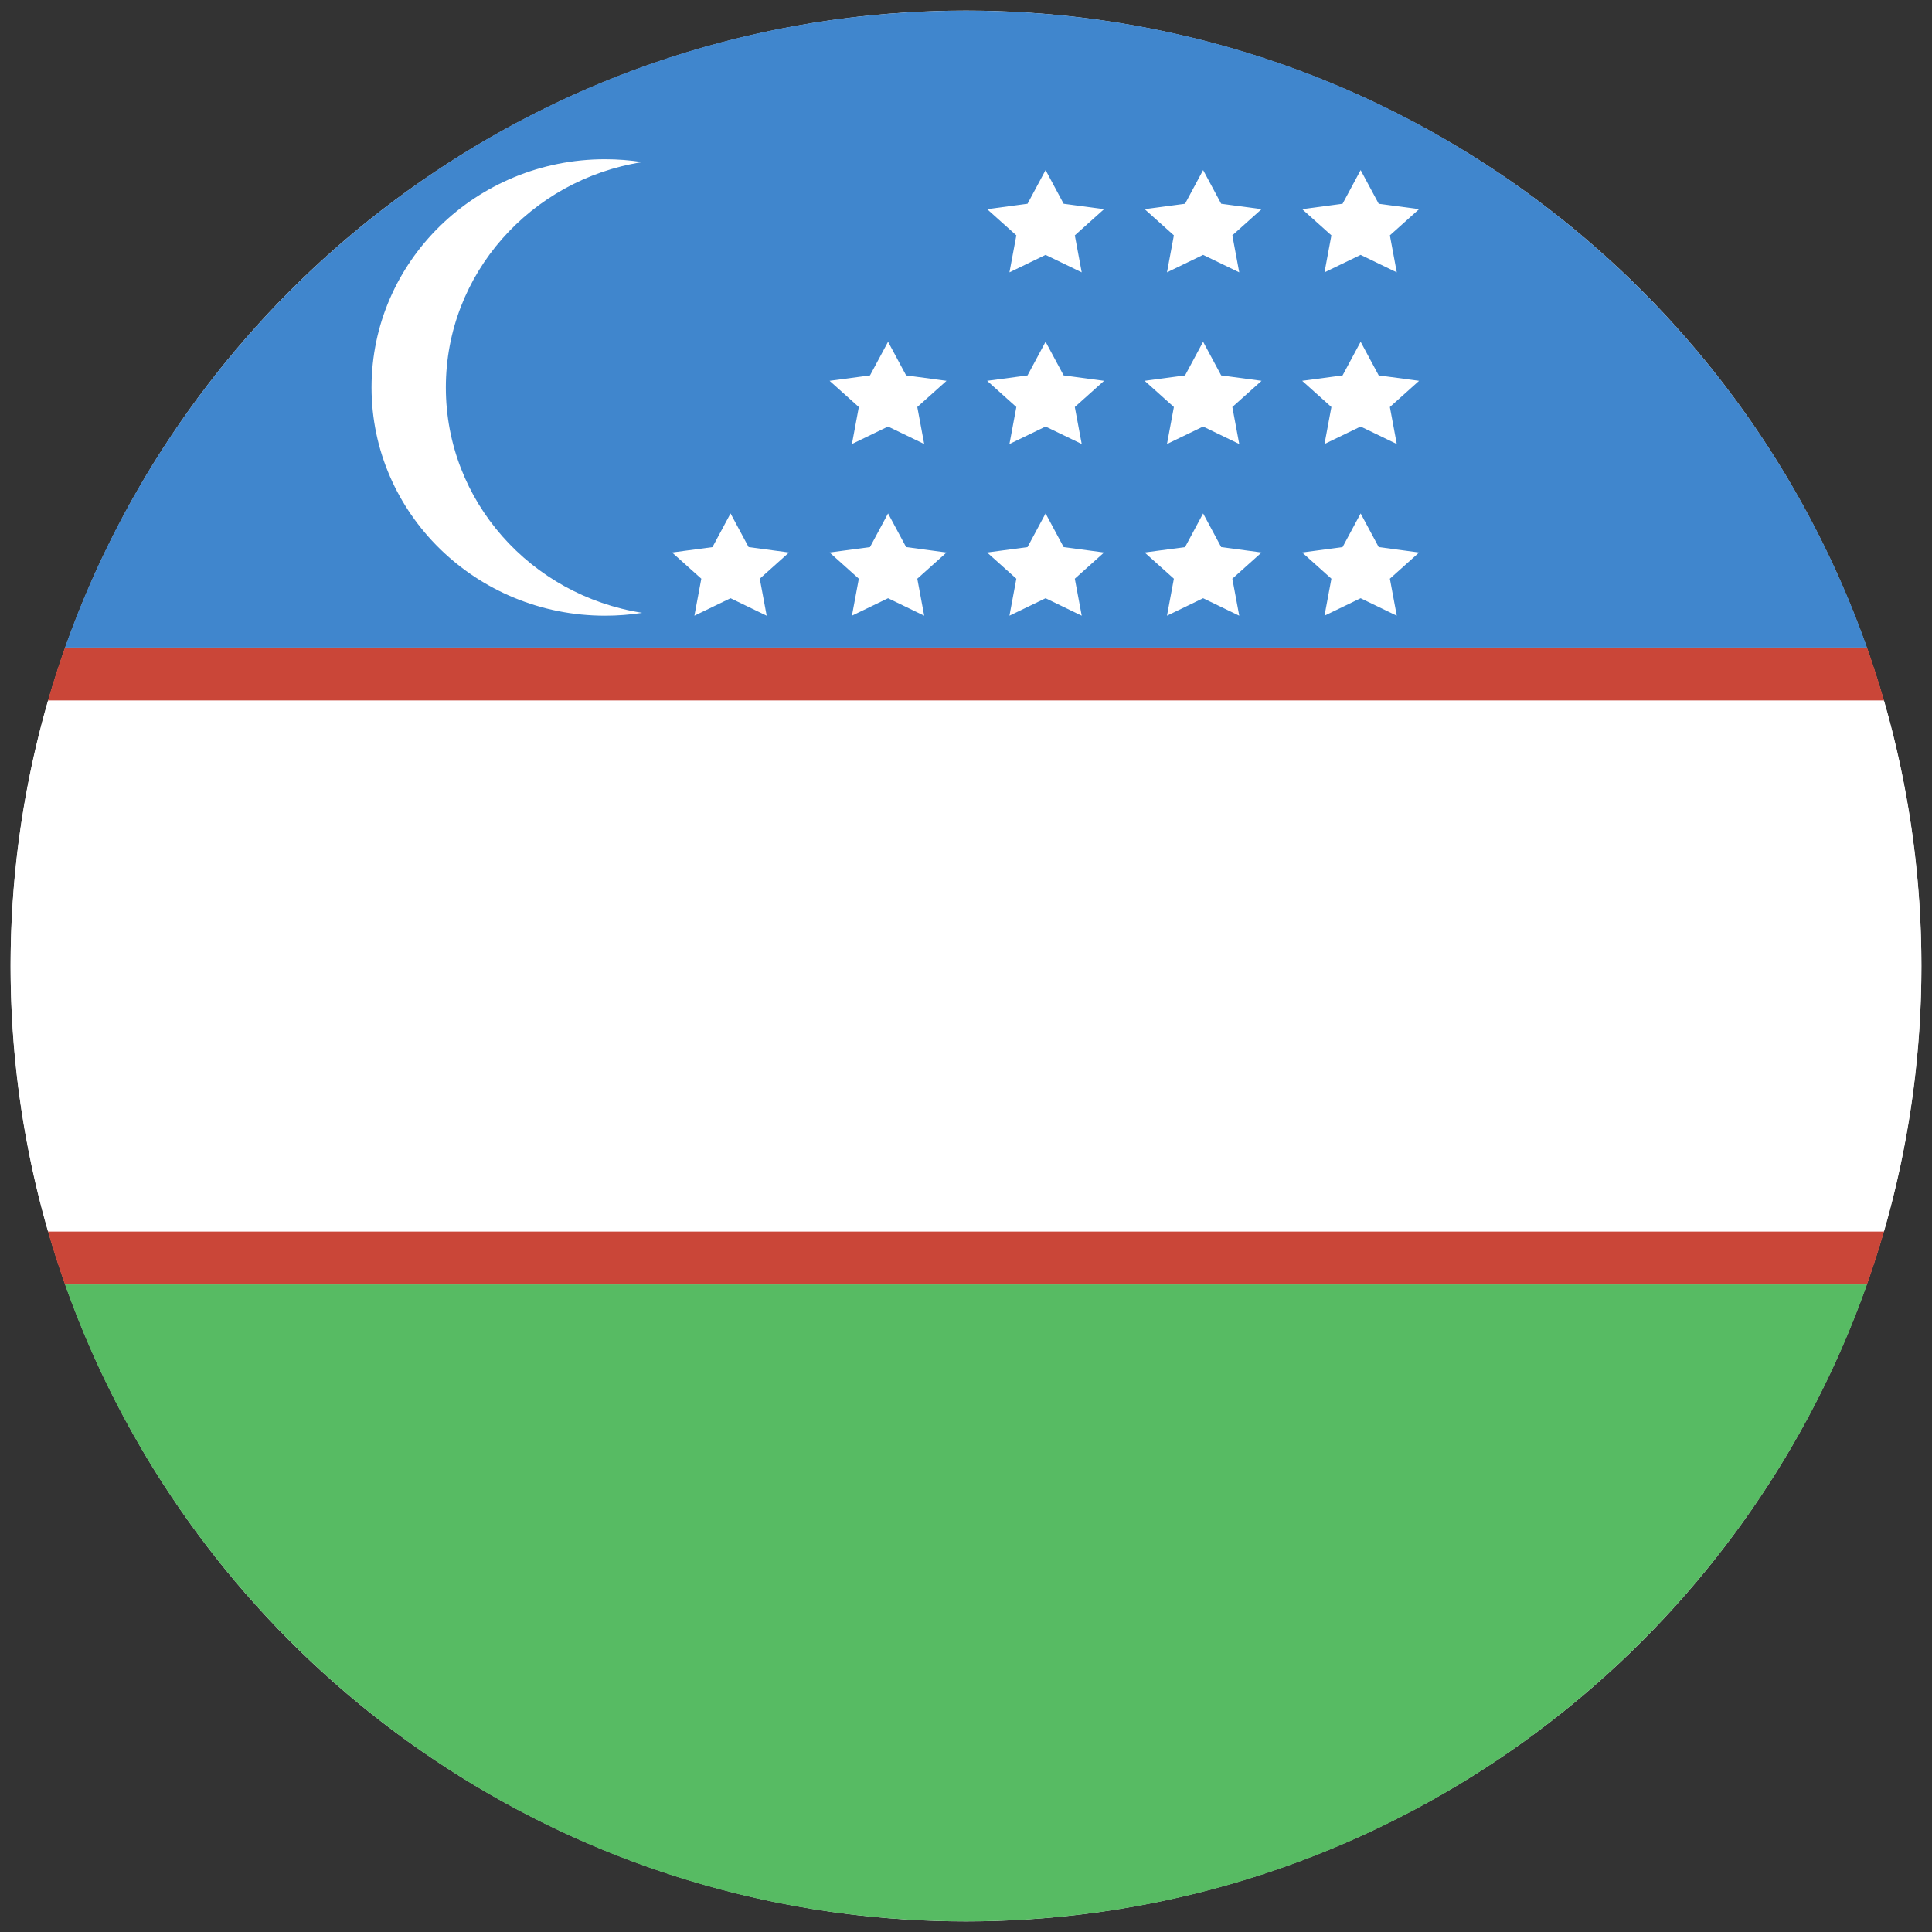
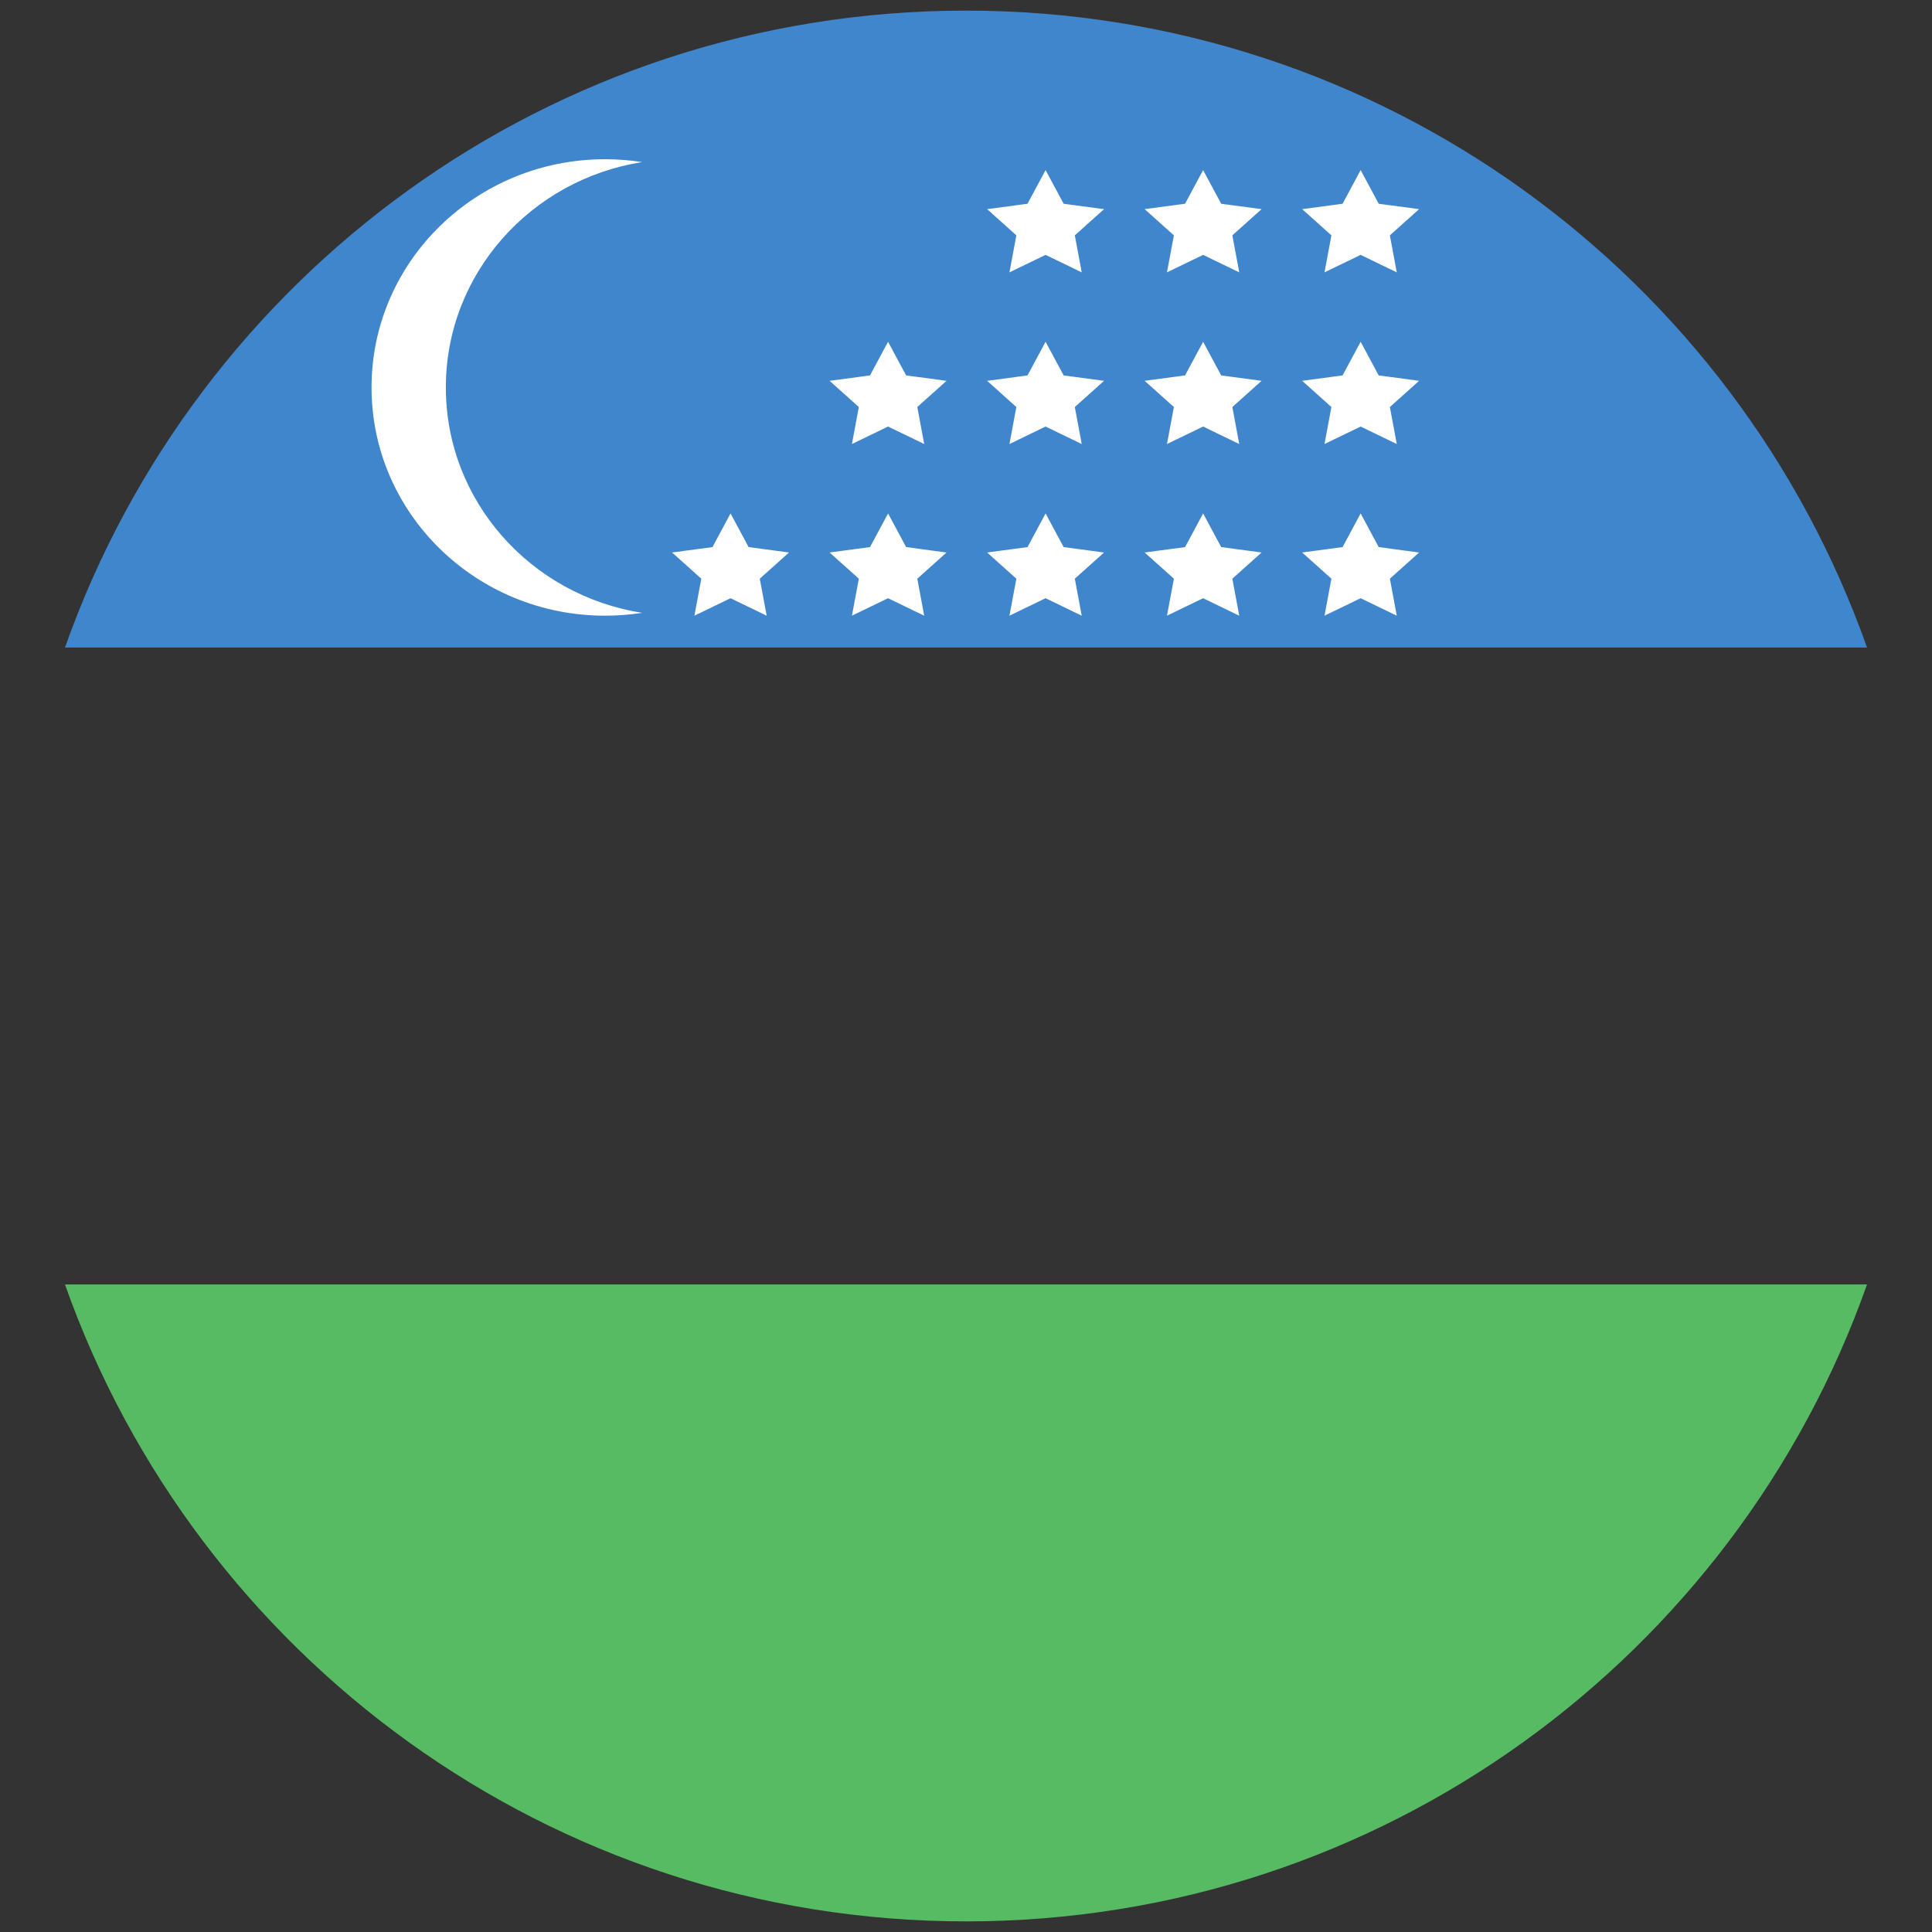
<svg xmlns="http://www.w3.org/2000/svg" height="182" width="182">
  <rect width="100%" height="100%" fill="#333333" stroke="none" />
  <g transform="translate(1 1)" fill="none" fill-rule="evenodd">
-     <circle cx="90" cy="90" fill="#FFF" r="90" />
    <path d="M174.879 60C162.524 25.044 129.187 0 90 0 50.813 0 17.476 25.044 5.121 60H174.88zm0 0" fill="#4086CD" />
    <path d="M174.879 120c-12.355 34.956-45.692 60-84.879 60-39.187 0-72.524-25.044-84.879-60H174.88zm0 0" fill="#57BB63" />
-     <path d="M176.482 65a89.29 89.29 0 00-1.603-5H5.12a89.29 89.29 0 00-1.603 5h172.964zm0 50a89.29 89.29 0 01-1.603 5H5.12a89.29 89.29 0 01-1.603-5h172.964zm0 0" fill="#CA4638" />
-     <path d="M176.482 115A90.046 90.046 0 00180 90a90.046 90.046 0 00-3.518-25H3.518A90.046 90.046 0 000 90a90.046 90.046 0 003.518 25h172.964zm0 0" fill="#FFF" />
    <g fill="#FFF">
      <path d="M59.5 56.73c-1.14.177-2.309.27-3.5.27-12.15 0-22-9.626-22-21.5S43.85 14 56 14c1.191 0 2.36.093 3.5.27C49.013 15.91 41 24.79 41 35.5s8.013 19.591 18.5 21.23zm0 0M82.658 55.354L79.254 57l.65-3.485-2.754-2.469 3.806-.508 1.702-3.171 1.702 3.17 3.806.51-2.754 2.468.65 3.485zM67.819 55.354L64.415 57l.65-3.485-2.754-2.469 3.806-.508 1.702-3.171 1.702 3.17 3.806.51-2.754 2.468.65 3.485zM112.337 55.354L108.933 57l.65-3.485-2.754-2.469 3.806-.508 1.702-3.171 1.702 3.17 3.805.51-2.754 2.468.65 3.485zM127.176 55.354L123.772 57l.65-3.485-2.754-2.469 3.806-.508 1.702-3.171 1.702 3.17 3.806.51-2.754 2.468.65 3.485zM97.497 55.354L94.093 57l.65-3.485-2.753-2.469 3.805-.508 1.702-3.171 1.702 3.17 3.806.51-2.754 2.468.65 3.485zM82.658 39.182l-3.404 1.646.65-3.485-2.754-2.469 3.806-.508 1.702-3.171 1.702 3.17 3.806.51-2.754 2.468.65 3.485zM112.337 39.182l-3.404 1.646.65-3.485-2.754-2.469 3.806-.508 1.702-3.171 1.702 3.17 3.805.51-2.754 2.468.65 3.485zM127.176 39.182l-3.404 1.646.65-3.485-2.754-2.469 3.806-.508 1.702-3.171 1.702 3.17 3.806.51-2.754 2.468.65 3.485zM97.497 39.182l-3.404 1.646.65-3.485-2.753-2.469 3.805-.508 1.702-3.171 1.702 3.17 3.806.51-2.754 2.468.65 3.485zM112.337 23.01l-3.404 1.646.65-3.486-2.754-2.468 3.806-.508 1.702-3.172 1.702 3.172 3.805.508-2.754 2.468.65 3.486zM127.176 23.01l-3.404 1.646.65-3.486-2.754-2.468 3.806-.508 1.702-3.172 1.702 3.172 3.806.508-2.754 2.468.65 3.486zM97.497 23.01l-3.404 1.646.65-3.486-2.753-2.468 3.805-.508 1.702-3.172 1.702 3.172 3.806.508-2.754 2.468.65 3.486z" />
    </g>
  </g>
</svg>